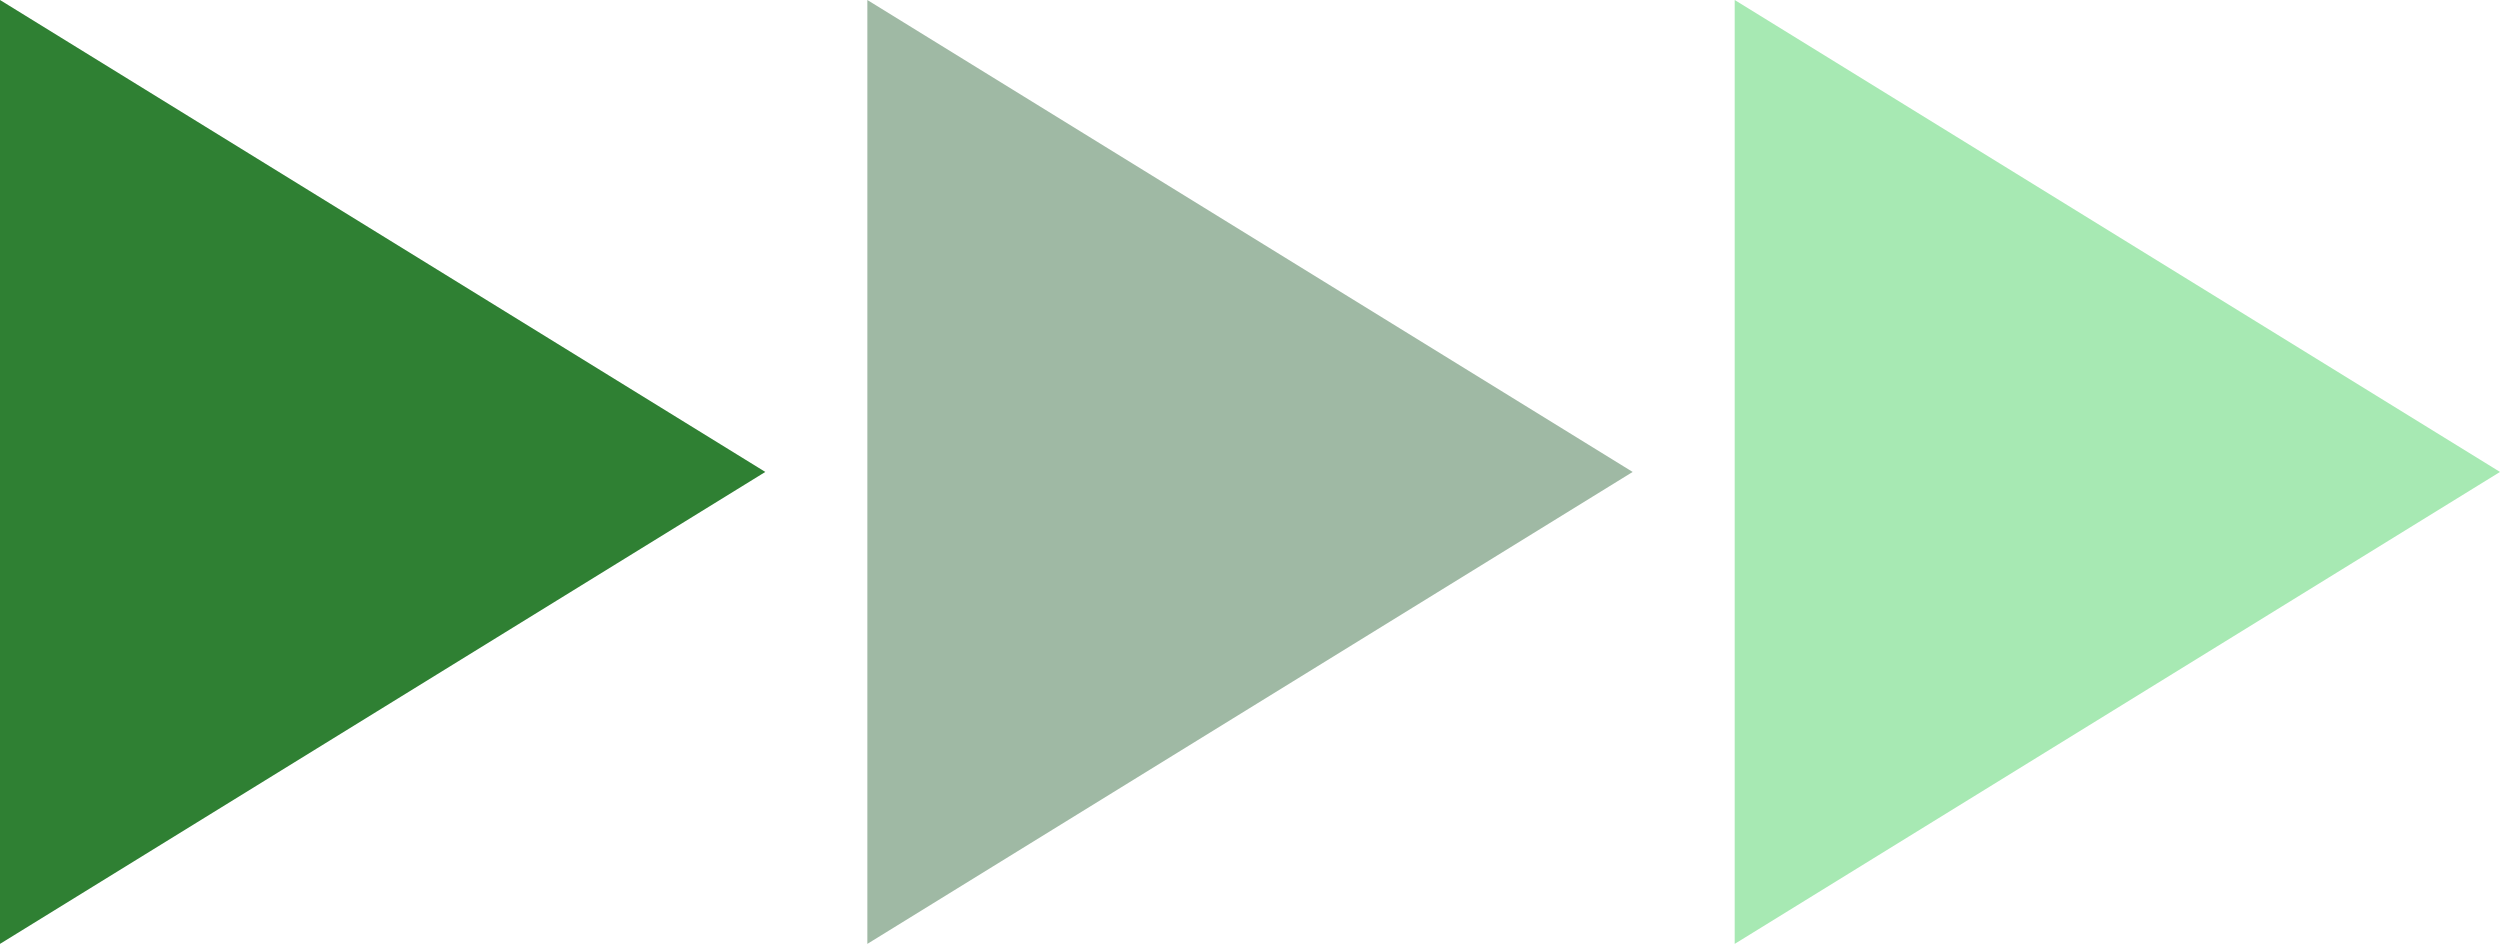
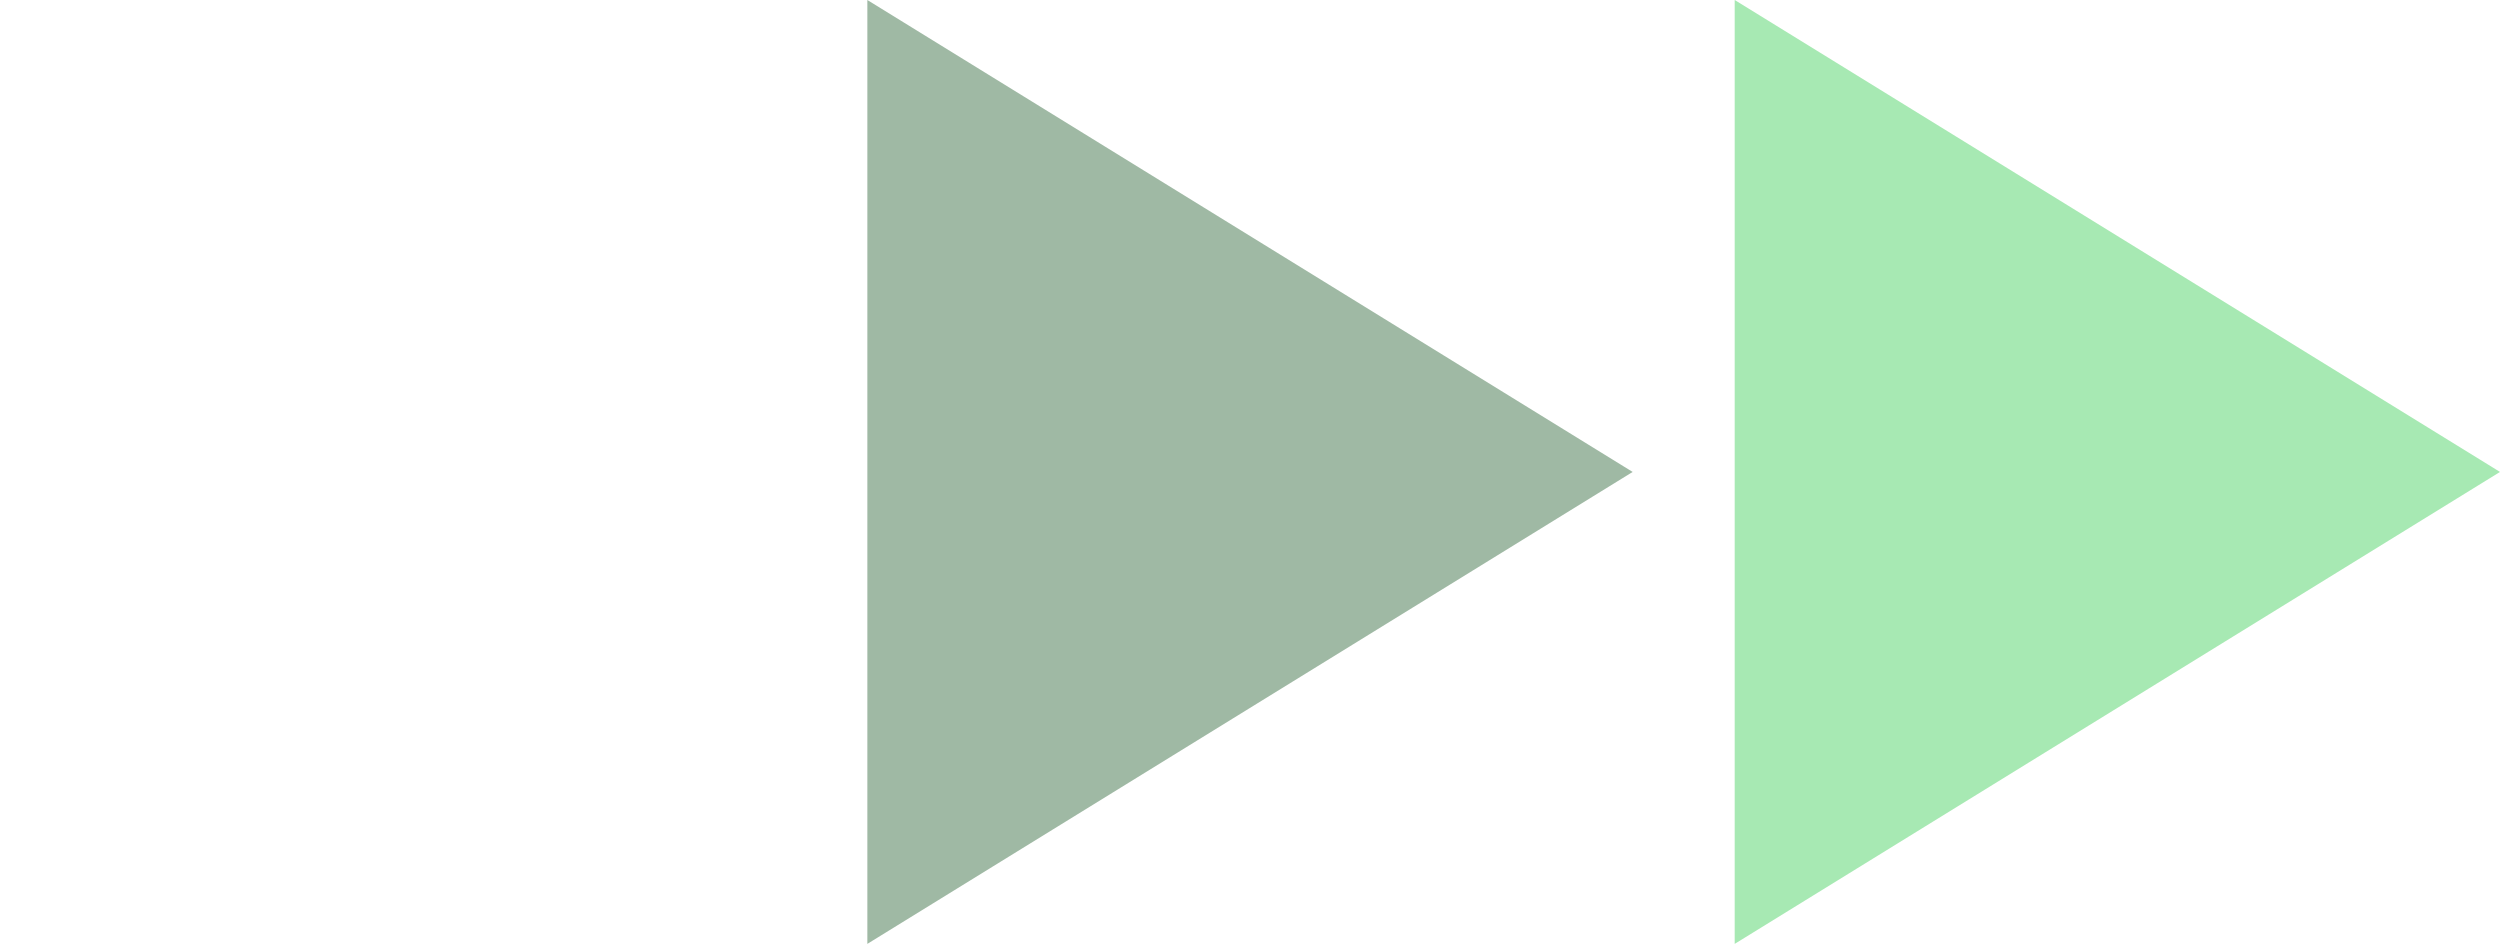
<svg xmlns="http://www.w3.org/2000/svg" width="98" height="37" viewBox="0 0 98 37">
  <g id="forward" transform="translate(-17613 24489)">
-     <path id="Polygon_9" data-name="Polygon 9" d="M18.5,0,37,30H0Z" transform="translate(17643 -24489) rotate(90)" fill="#2f8033" />
    <path id="Polygon_10" data-name="Polygon 10" d="M18.5,0,37,30H0Z" transform="translate(17677 -24489) rotate(90)" fill="#9fb9a4" />
-     <path id="Polygon_11" data-name="Polygon 11" d="M18.5,0,37,30H0Z" transform="translate(17711 -24489) rotate(90)" fill="#a7e9b3" />
+     <path id="Polygon_11" data-name="Polygon 11" d="M18.5,0,37,30H0" transform="translate(17711 -24489) rotate(90)" fill="#a7e9b3" />
  </g>
</svg>